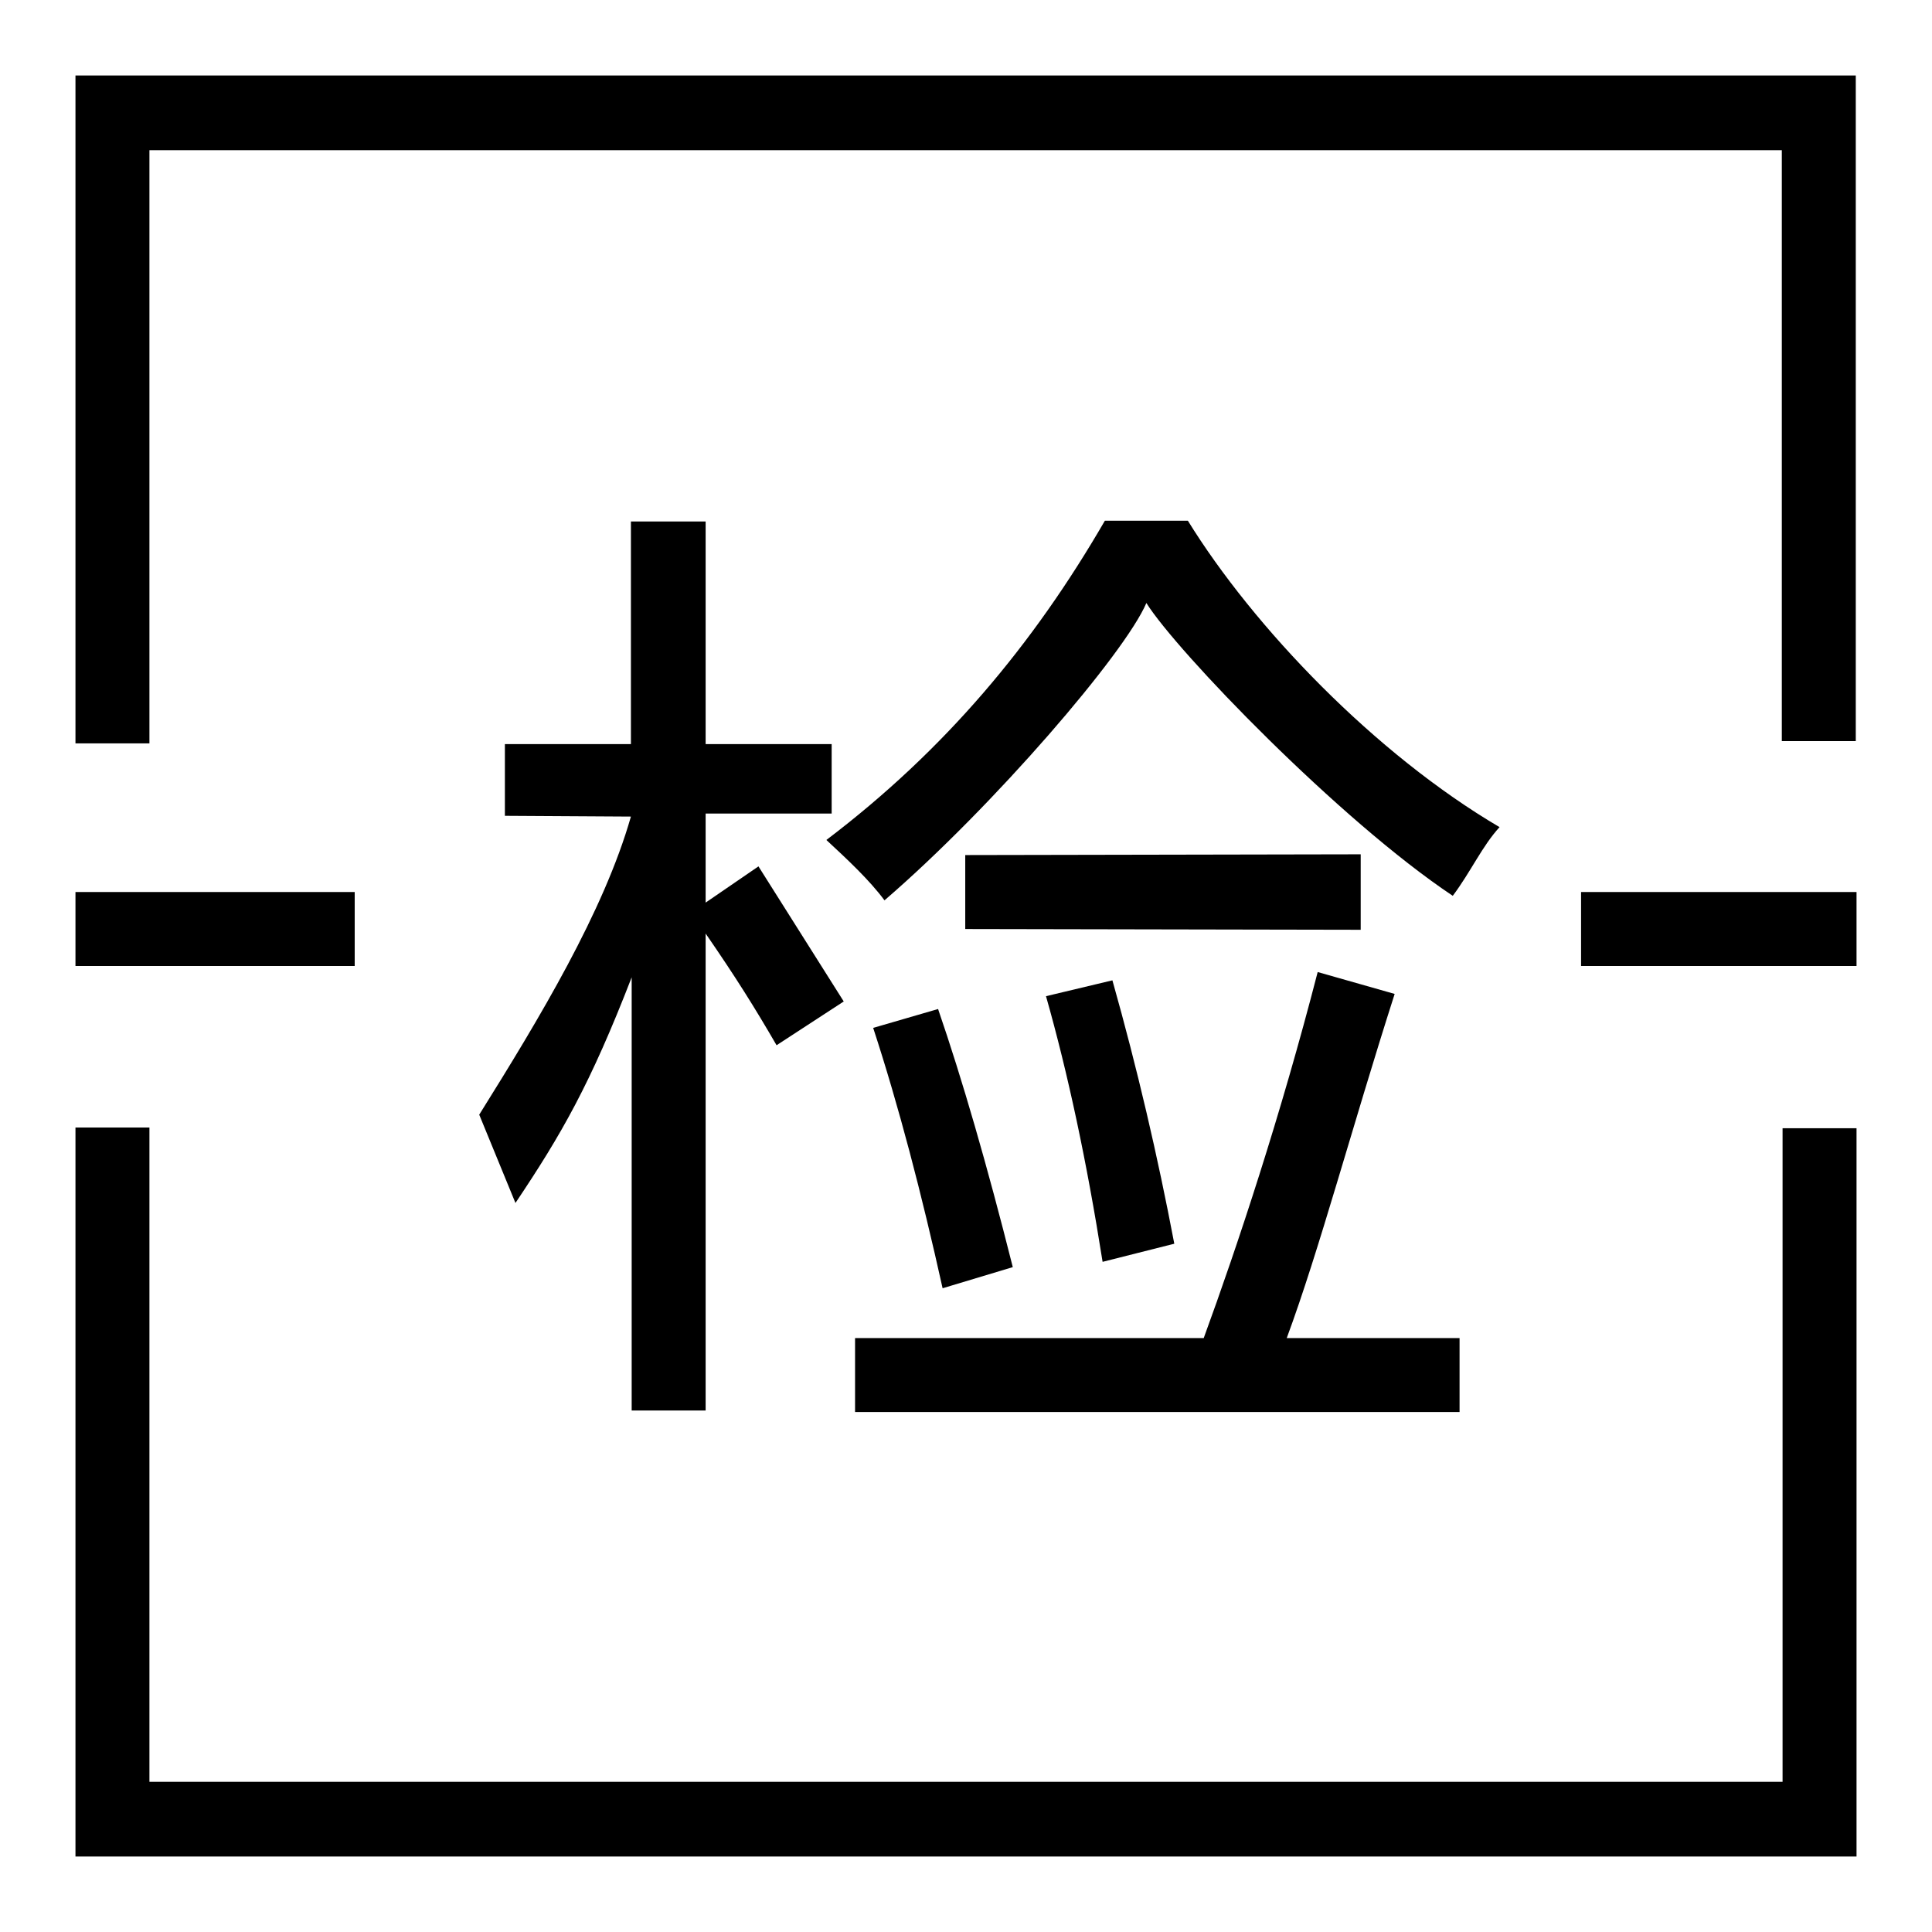
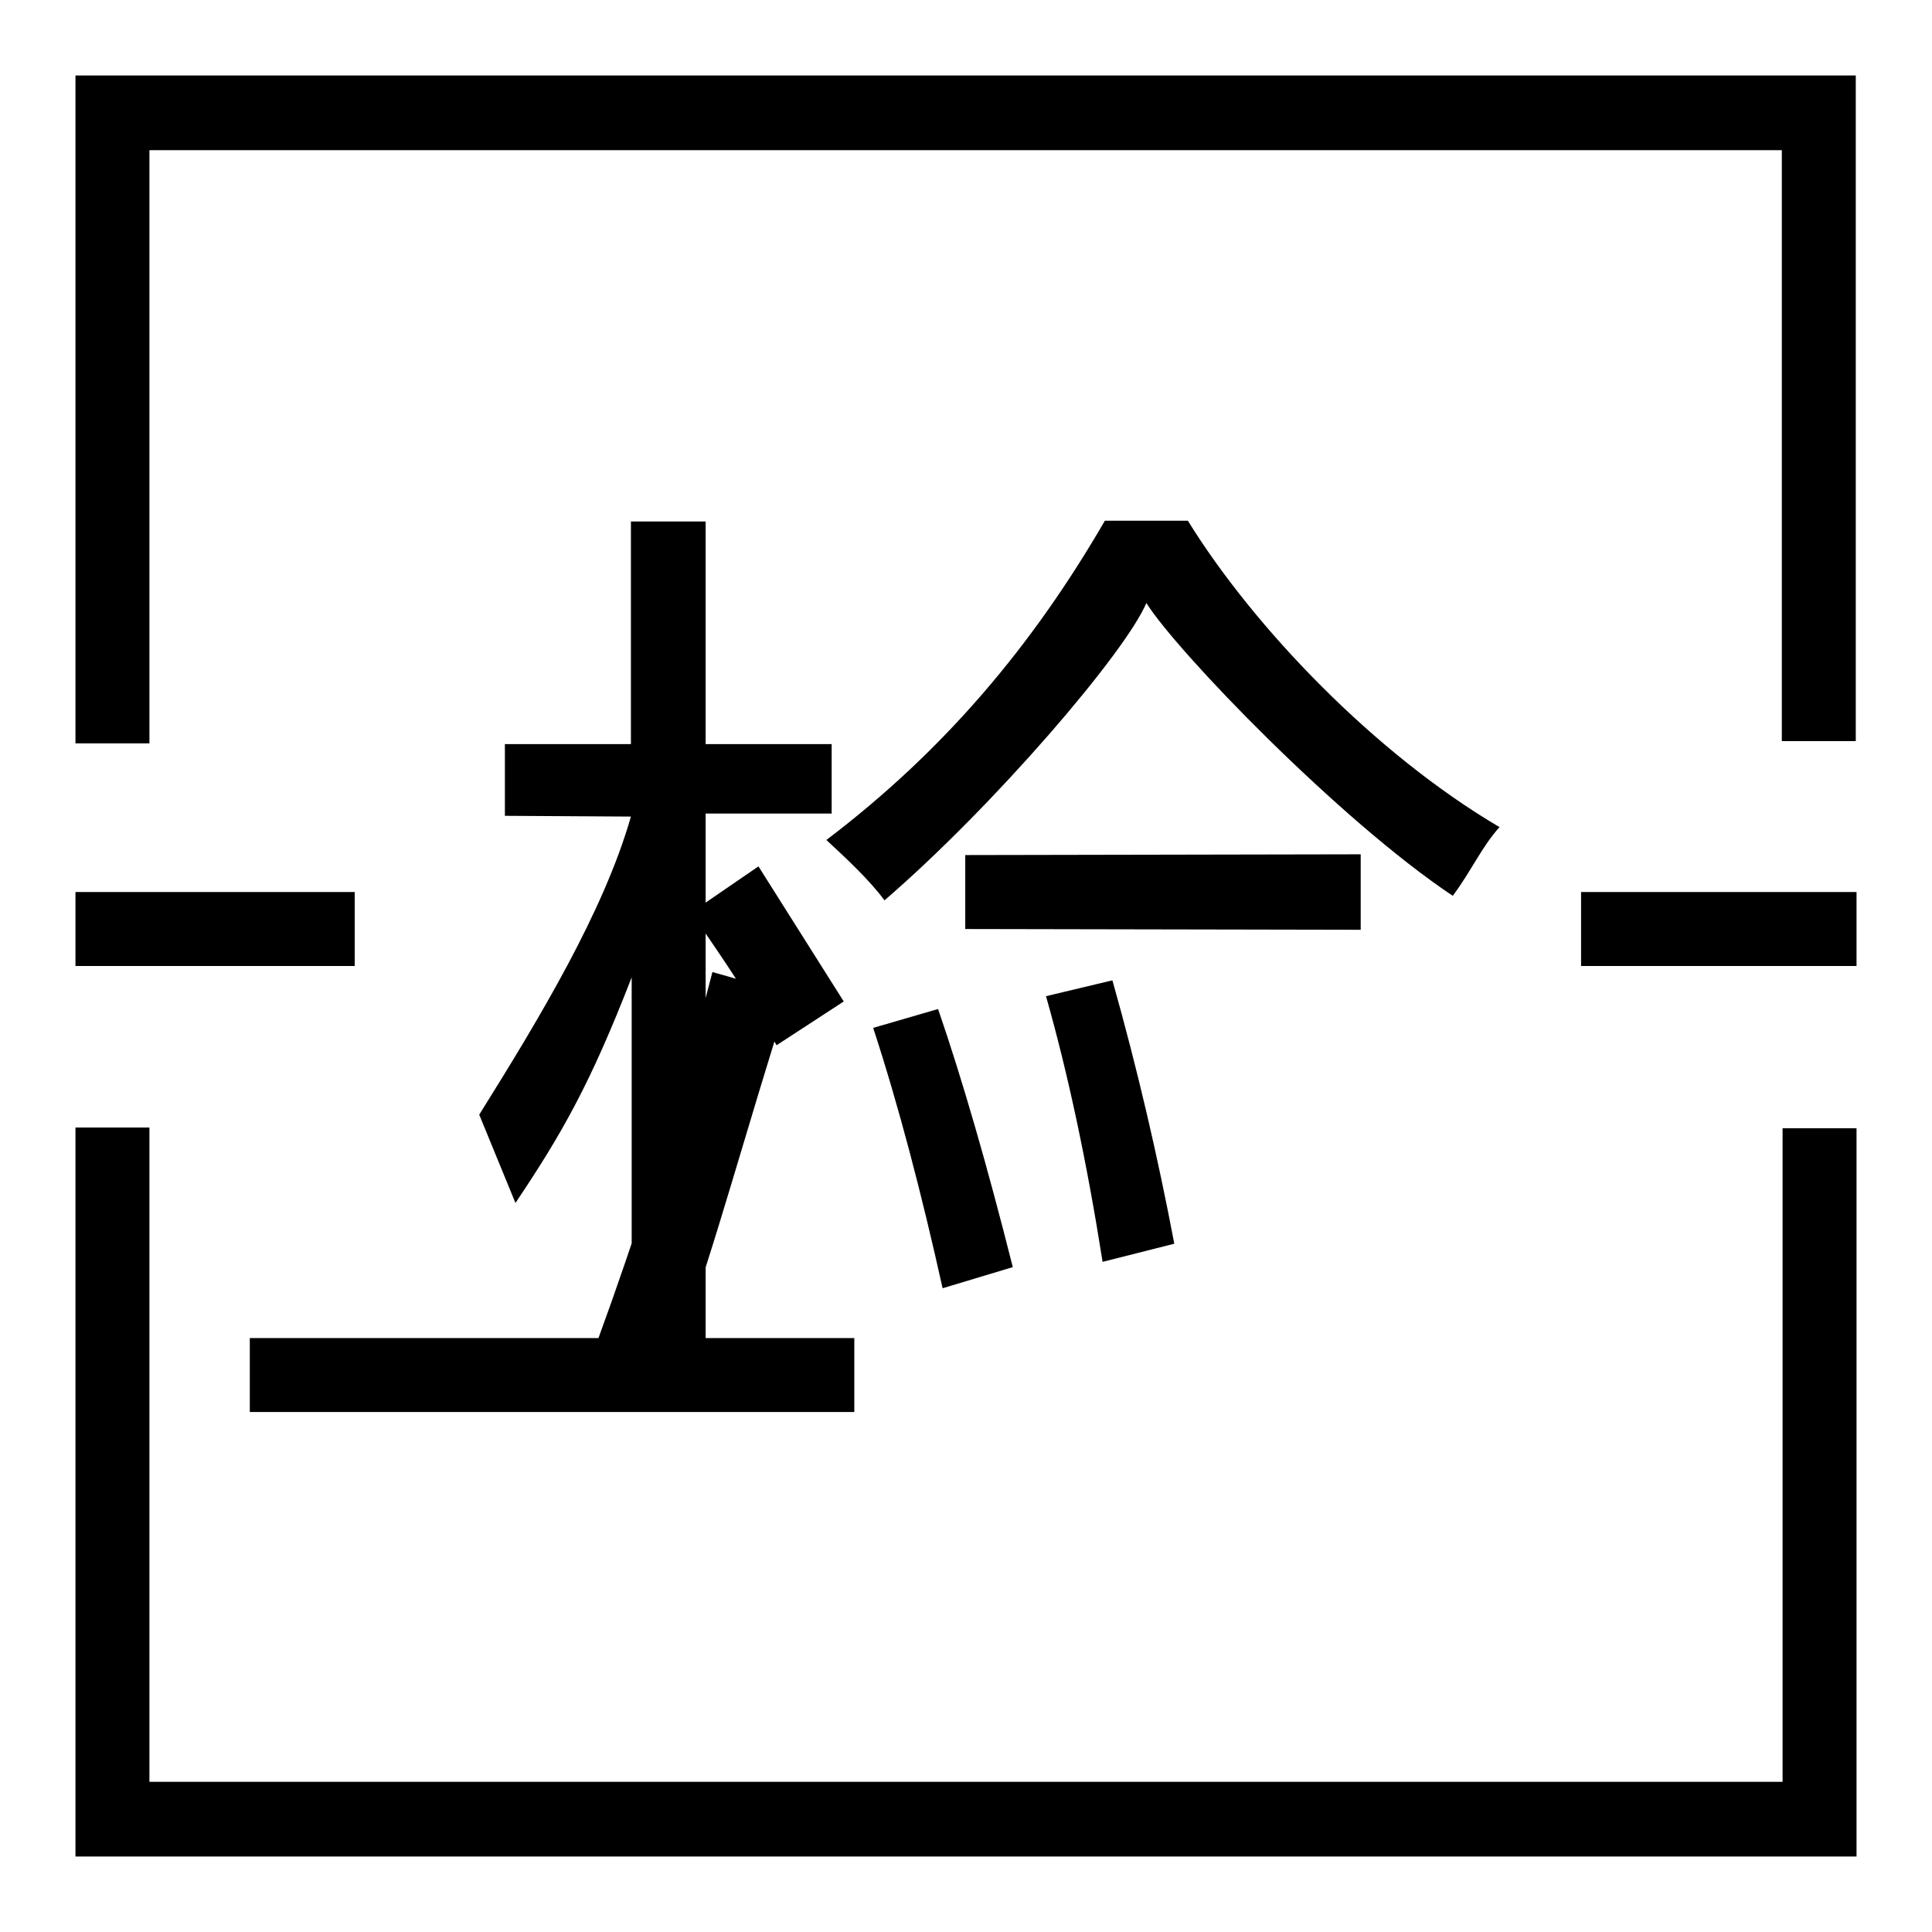
<svg xmlns="http://www.w3.org/2000/svg" version="1.1" x="0px" y="0px" viewBox="0 0 256 256" enable-background="new 0 0 256 256" xml:space="preserve">
  <g>
-     <path fill="#000000" d="M146.1,167.2l9.5-2.4c-2.2-11.6-4.9-23.2-8.2-34.9l-8.8,2.1C141.5,142.2,144,153.9,146.1,167.2z  M68.3,159.4c6.1-9.1,9.9-15.7,15.4-29.9l0,57.4l9.8,0v-63.2c4,5.8,6.5,9.8,9.4,14.8l8.9-5.8l-11.3-17.9l-7,4.8v-11.8h16.7v-9.2 l-16.7,0l0-29.5h-9.9l0,29.5H66.9v9.5l16.7,0.1c-3.6,12.6-12.1,26.7-20.1,39.5L68.3,159.4z M180.3,113.2l-52.4,0.1l0,9.8l52.4,0.1 L180.3,113.2z M115.7,136.2c3.4,10.4,6.4,21.9,9.2,34.5l9.3-2.8c-3.4-13.5-6.7-24.9-9.9-34.2L115.7,136.2z M113.2,187.1h80.2v-9.8 l-22.9,0c4.3-11.6,8.6-27.8,14.3-45.6l-10.2-2.9c-4.9,19-10.6,36.2-15.1,48.5h-46.2V187.1z M157.4,69l-11,0 c-9.5,16.4-21.2,30.4-36.9,42.3c2.8,2.6,5.7,5.3,7.7,8c14.5-12.5,31.9-32.8,34.7-39.4c4,6.4,25.6,28.8,40.6,38.8 c2.4-3.2,3.9-6.6,6.2-9.1C182.2,99.9,166.1,83.1,157.4,69z M10,118.2H47v9.8H10V118.2z M209.4,118.2H246v9.8h-36.5V118.2 L209.4,118.2z M10,10v88.5h9.8V19.9h216.3v78.3h9.8V10H10z M236.2,236.1H19.8v-86.7H10V246h236v-96.5h-9.8V236.1z" />
+     <path fill="#000000" d="M146.1,167.2l9.5-2.4c-2.2-11.6-4.9-23.2-8.2-34.9l-8.8,2.1C141.5,142.2,144,153.9,146.1,167.2z  M68.3,159.4c6.1-9.1,9.9-15.7,15.4-29.9l0,57.4l9.8,0v-63.2c4,5.8,6.5,9.8,9.4,14.8l8.9-5.8l-11.3-17.9l-7,4.8v-11.8h16.7v-9.2 l-16.7,0l0-29.5h-9.9l0,29.5H66.9v9.5l16.7,0.1c-3.6,12.6-12.1,26.7-20.1,39.5L68.3,159.4z M180.3,113.2l-52.4,0.1l0,9.8l52.4,0.1 L180.3,113.2z M115.7,136.2c3.4,10.4,6.4,21.9,9.2,34.5l9.3-2.8c-3.4-13.5-6.7-24.9-9.9-34.2L115.7,136.2z M113.2,187.1v-9.8 l-22.9,0c4.3-11.6,8.6-27.8,14.3-45.6l-10.2-2.9c-4.9,19-10.6,36.2-15.1,48.5h-46.2V187.1z M157.4,69l-11,0 c-9.5,16.4-21.2,30.4-36.9,42.3c2.8,2.6,5.7,5.3,7.7,8c14.5-12.5,31.9-32.8,34.7-39.4c4,6.4,25.6,28.8,40.6,38.8 c2.4-3.2,3.9-6.6,6.2-9.1C182.2,99.9,166.1,83.1,157.4,69z M10,118.2H47v9.8H10V118.2z M209.4,118.2H246v9.8h-36.5V118.2 L209.4,118.2z M10,10v88.5h9.8V19.9h216.3v78.3h9.8V10H10z M236.2,236.1H19.8v-86.7H10V246h236v-96.5h-9.8V236.1z" />
  </g>
</svg>